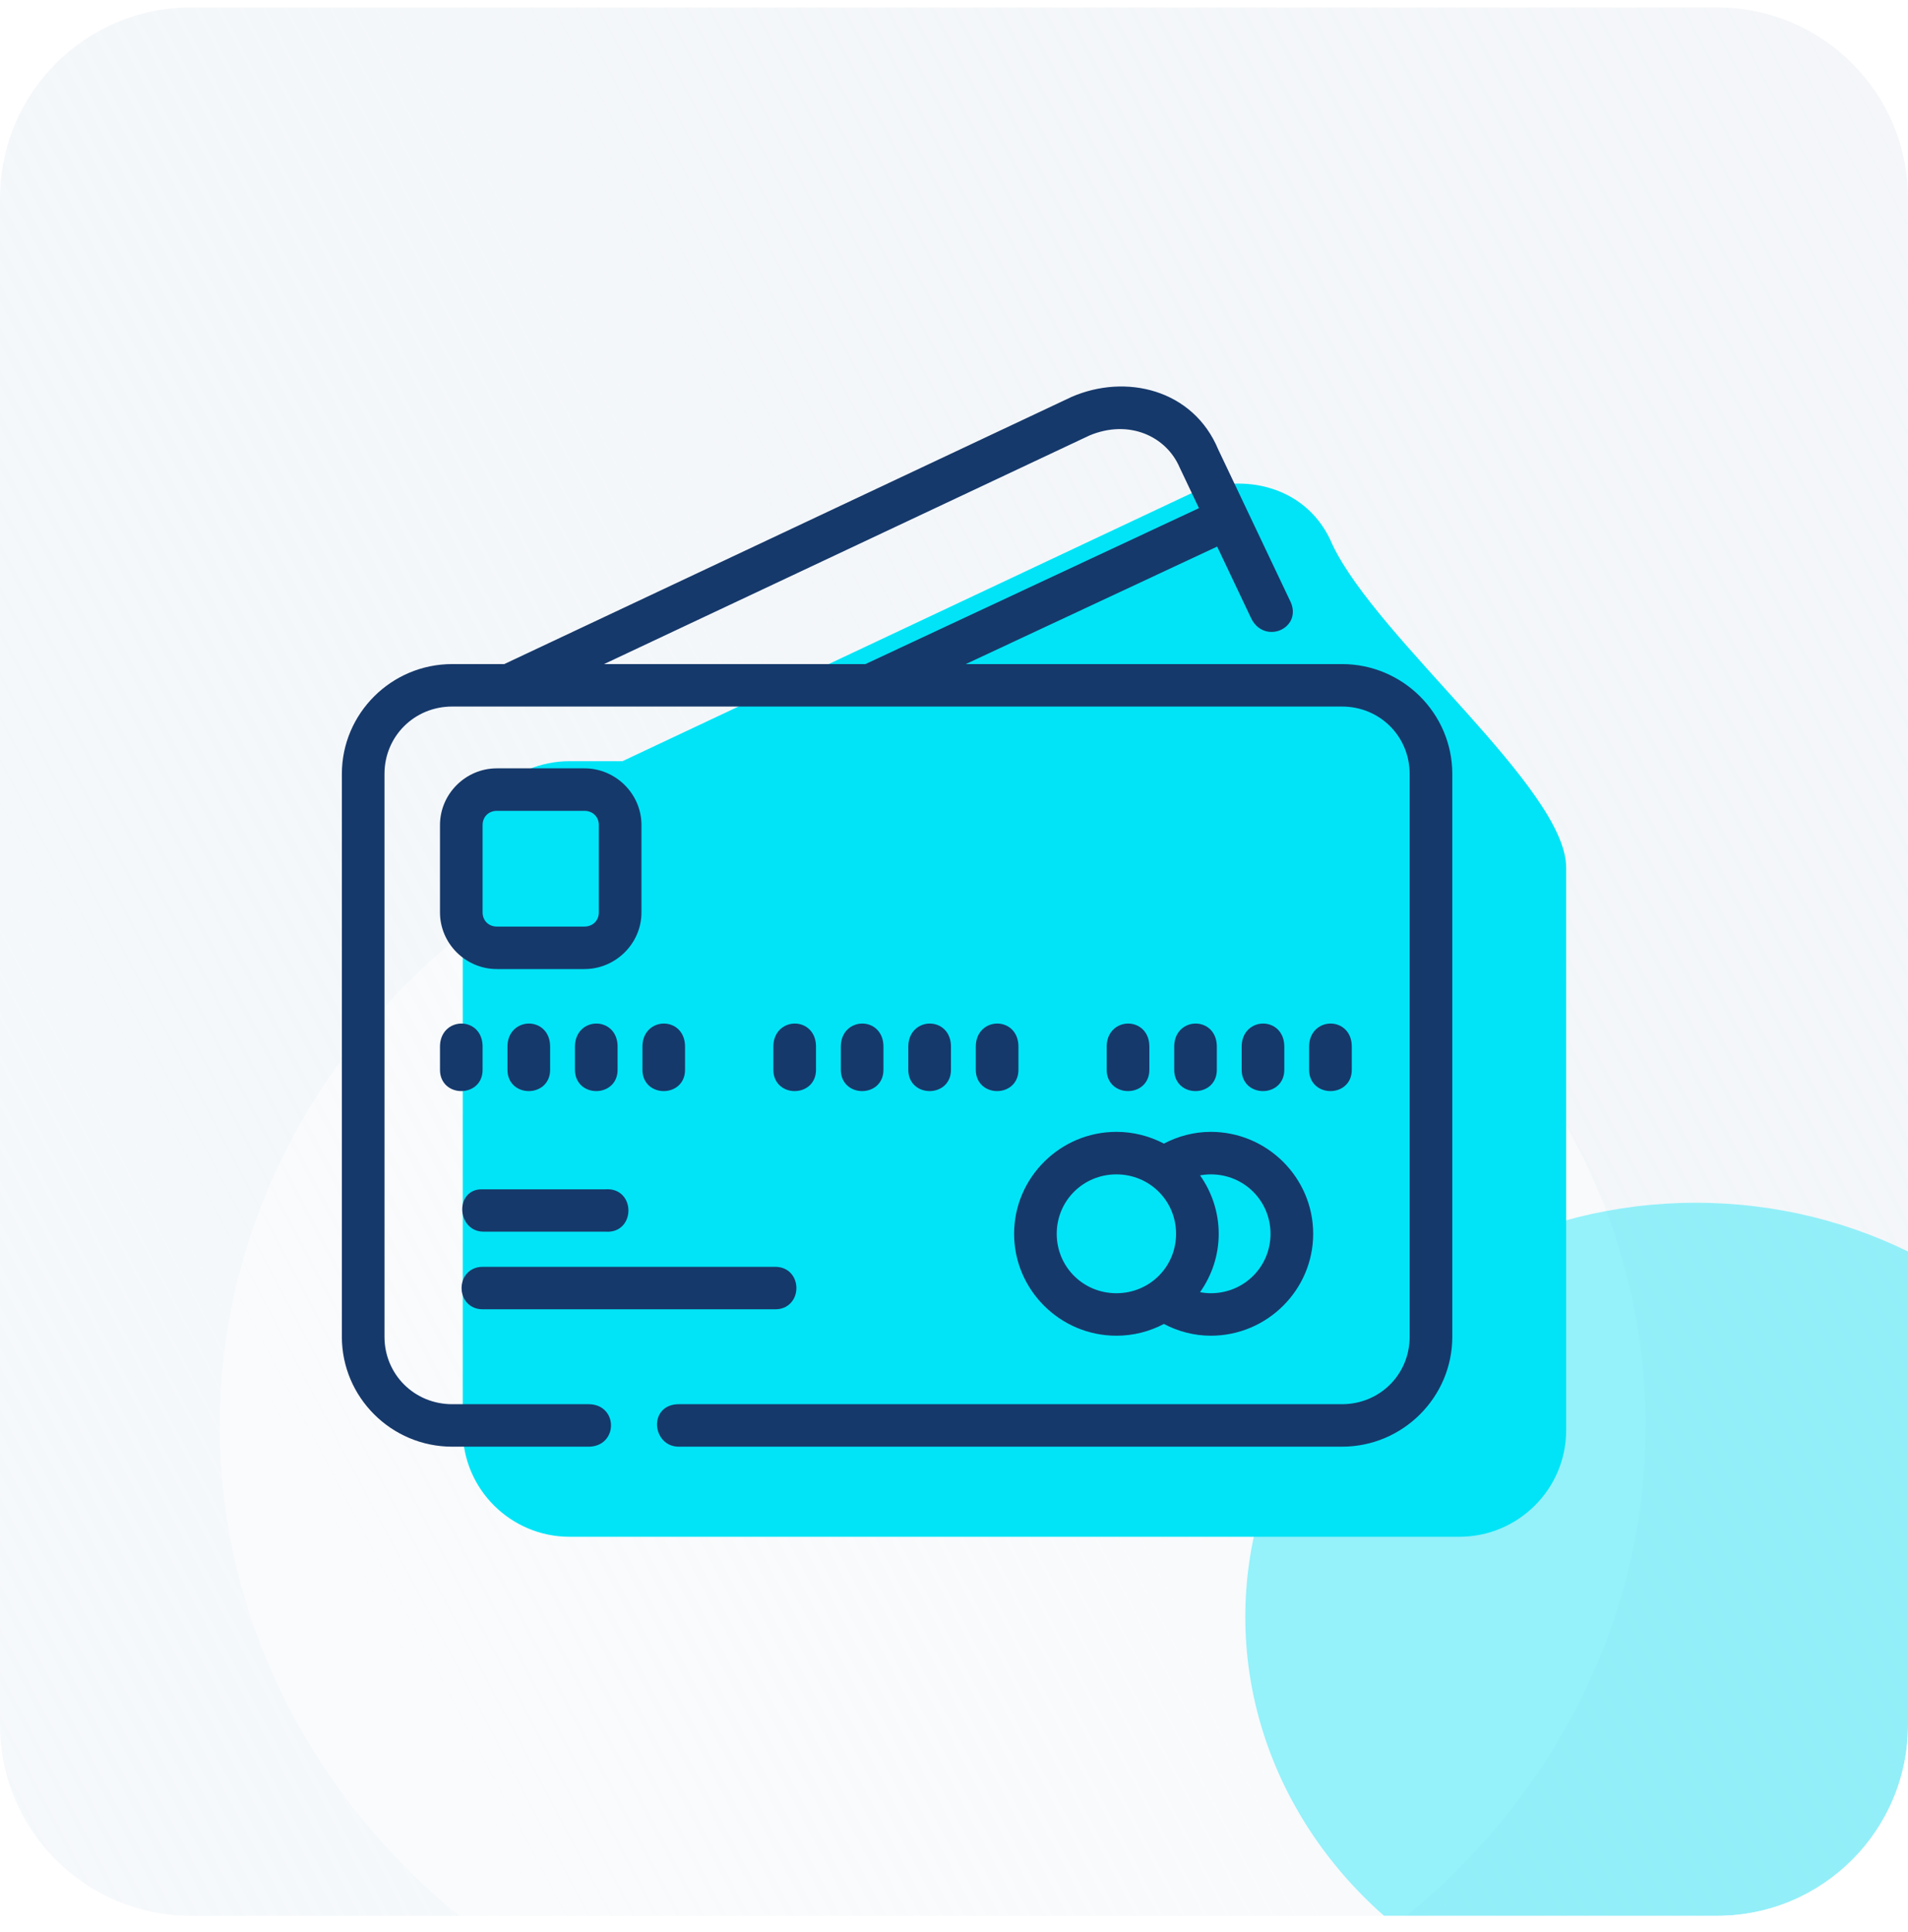
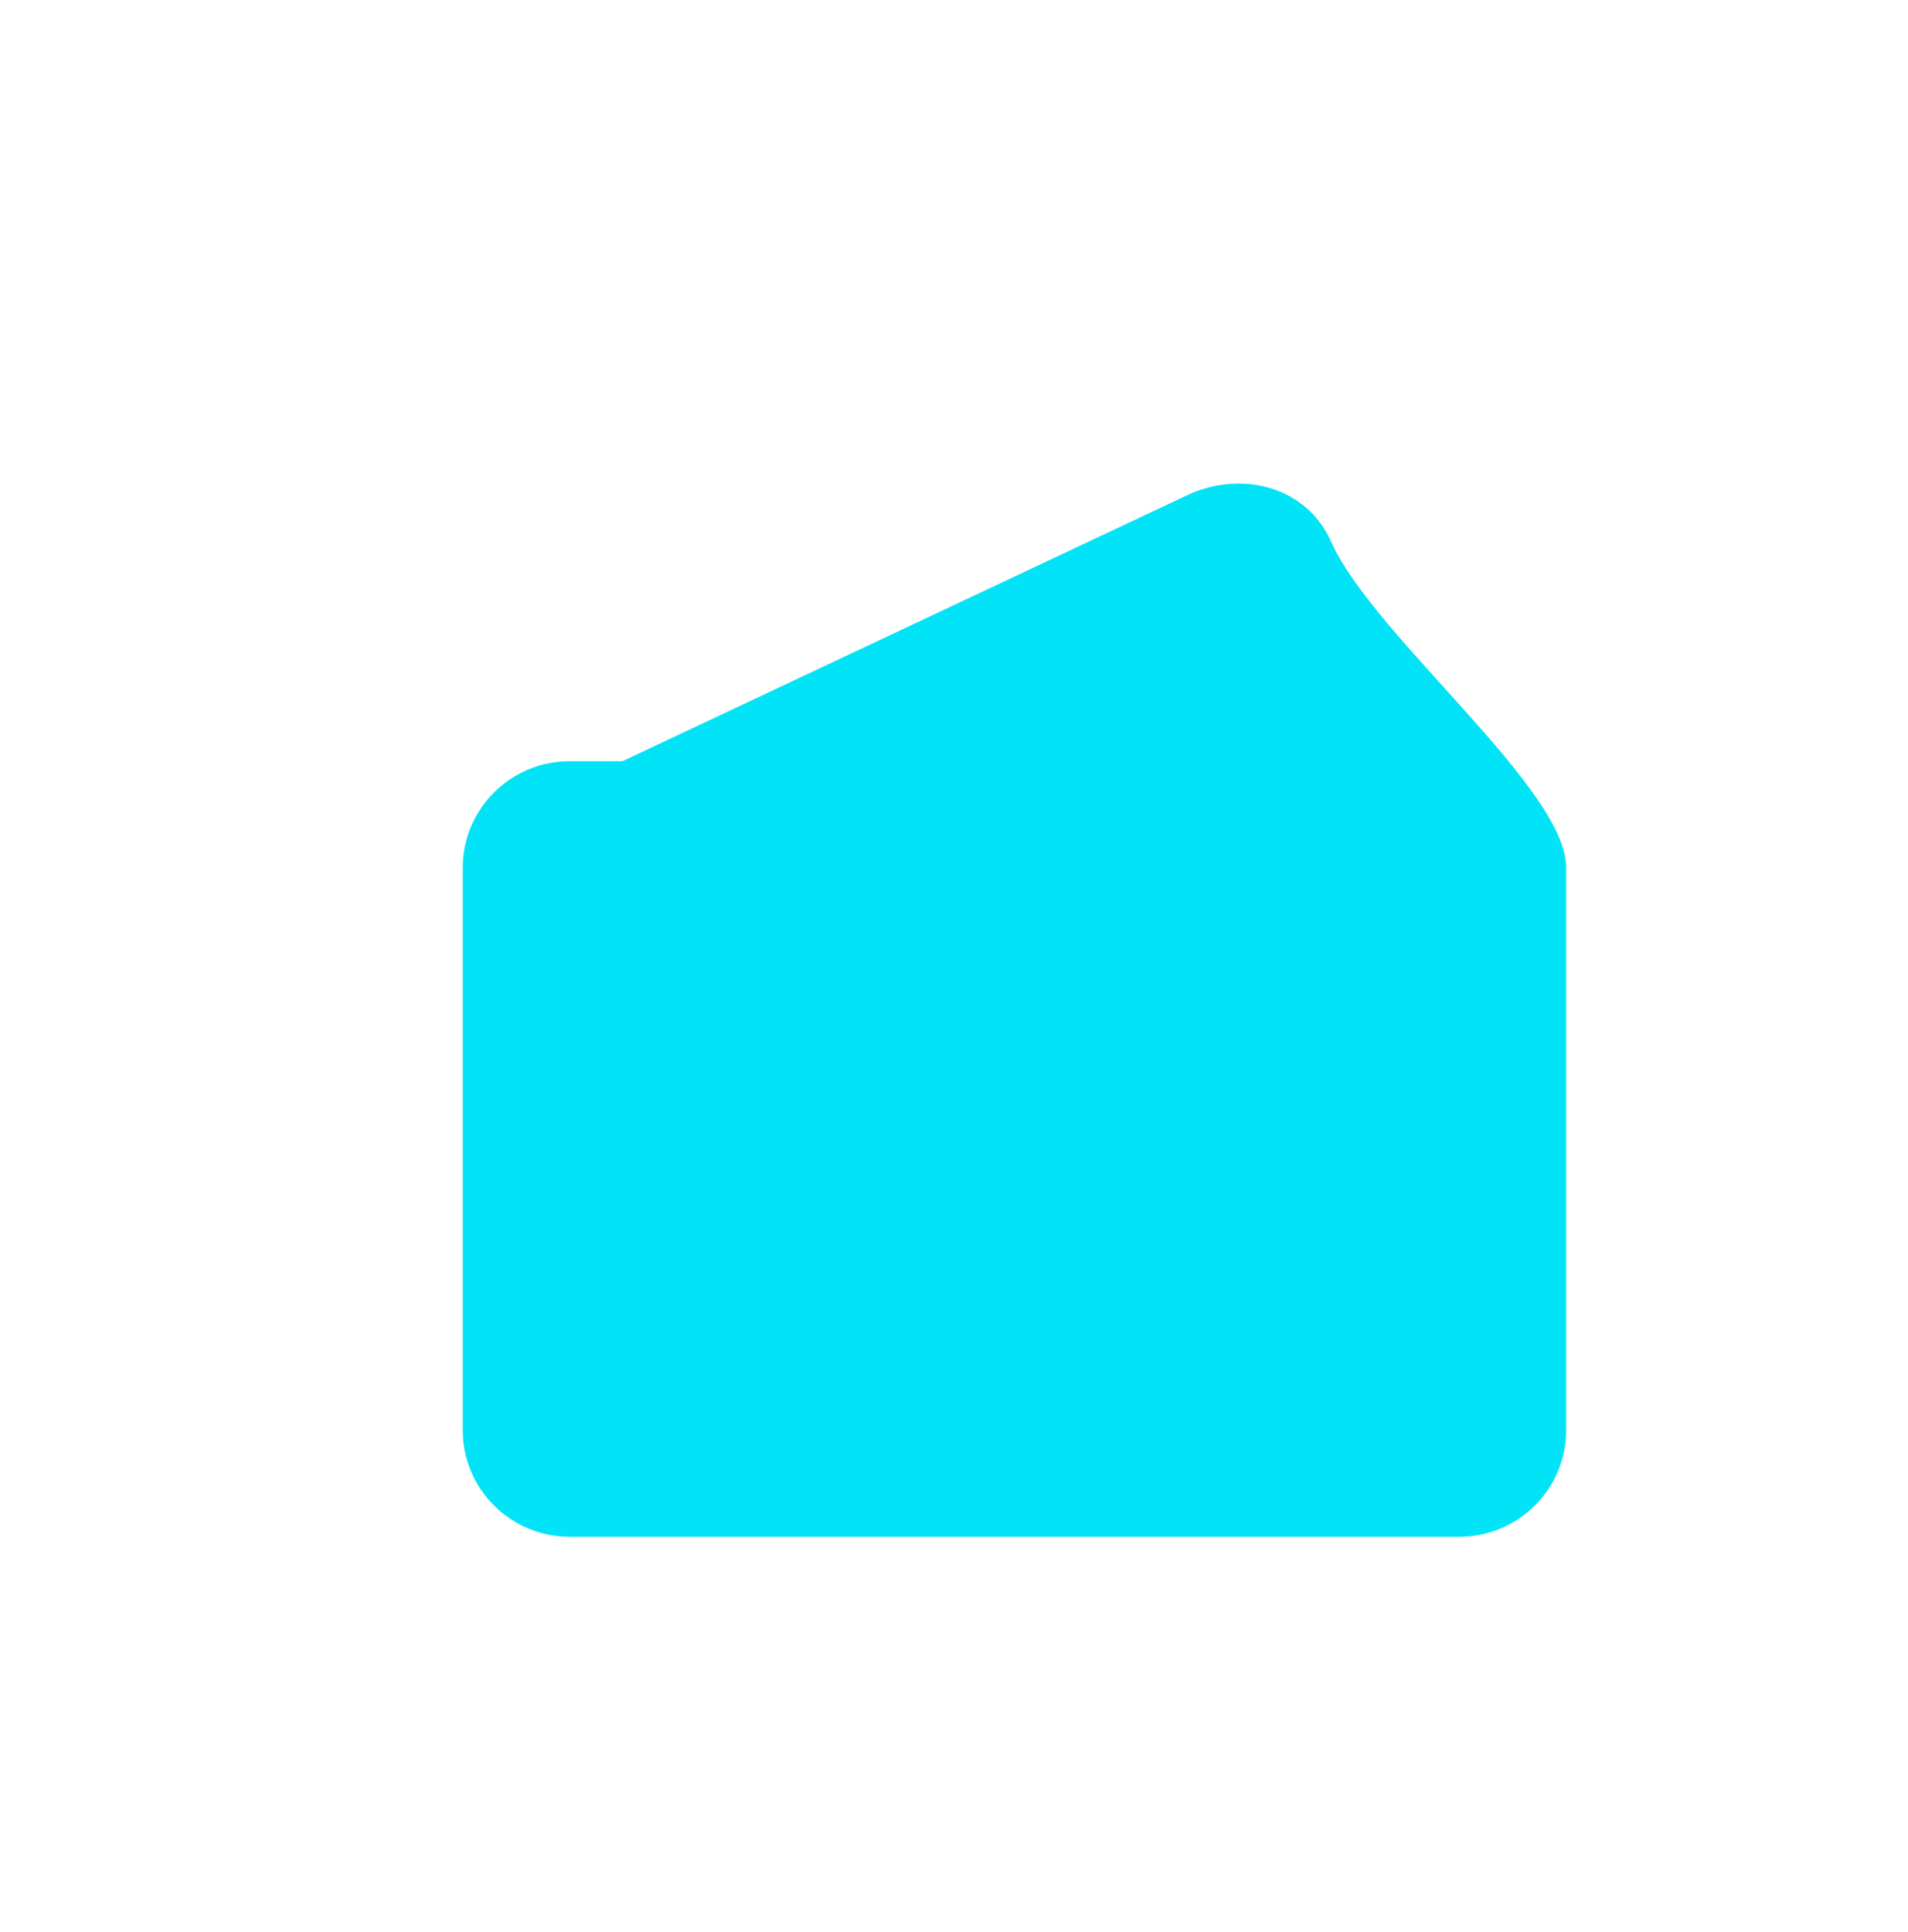
<svg xmlns="http://www.w3.org/2000/svg" width="80" height="81" viewBox="0 0 80 81" fill="none">
  <g clip-path="url(#clip0_4433_64848)">
-     <path d="M0 8.313C0 3.895 3.582 0.313 8 0.313H72C76.418 0.313 80 3.895 80 8.313V72.313C80 76.731 76.418 80.313 72 80.313H8C3.582 80.313 0 76.731 0 72.313V8.313Z" fill="url(#paint0_linear_4433_64848)" />
    <g filter="url(#filter0_f_4433_64848)">
-       <ellipse opacity="0.4" cx="27.469" cy="29.893" rx="27.469" ry="29.893" transform="matrix(-4.37114e-10 1 -1 -4.37114e-06 69 32.313)" fill="white" />
-       <ellipse opacity="0.4" cx="17.361" cy="18.893" rx="17.361" ry="18.893" transform="matrix(-4.37114e-10 1 -1 -4.37114e-06 90 50.421)" fill="#01E4F7" />
-     </g>
+       </g>
    <path d="M49.902 20.702L26.098 31.91H23.881C21.414 31.91 19.403 33.912 19.403 36.369V59.964C19.403 62.421 21.414 64.424 23.881 64.424H29.603C73.091 64.424 32.18 64.424 33.381 64.424H61.188C63.656 64.424 65.667 62.421 65.667 59.964V36.369C65.667 33.072 57.758 26.81 55.867 22.831C54.856 20.392 52.121 19.732 49.902 20.702Z" fill="#01E4F7" />
-     <path fill-rule="evenodd" clip-rule="evenodd" d="M44.921 16.643C47.196 15.648 50.029 16.317 51.081 18.847L51.668 20.082C52.488 21.808 53.307 23.532 54.128 25.265L54.131 25.273C54.24 25.541 54.228 25.793 54.128 26C54.029 26.204 53.85 26.354 53.645 26.431C53.231 26.587 52.699 26.452 52.445 25.887L52.444 25.886L51.034 22.913L40.494 27.839H56.267C58.815 27.839 60.893 29.906 60.893 32.445V56.039C60.893 58.578 58.816 60.647 56.267 60.647H28.459C27.894 60.647 27.572 60.196 27.549 59.764C27.538 59.546 27.6 59.32 27.755 59.148C27.912 58.972 28.15 58.866 28.459 58.866H56.267C57.852 58.866 59.105 57.617 59.105 56.039V32.445C59.105 30.866 57.852 29.619 56.267 29.619H18.96C17.375 29.619 16.121 30.866 16.121 32.445V56.039C16.121 57.617 17.375 58.866 18.96 58.866H24.682C24.983 58.866 25.221 58.973 25.383 59.145C25.543 59.314 25.619 59.537 25.619 59.757C25.618 59.976 25.539 60.199 25.38 60.368C25.218 60.539 24.981 60.647 24.682 60.647H18.96C16.411 60.647 14.334 58.578 14.334 56.039V32.445C14.334 29.906 16.411 27.839 18.96 27.839H21.143L44.921 16.643ZM49.46 19.595C48.894 18.28 47.328 17.565 45.68 18.256L25.327 27.839H36.288L50.271 21.302L49.46 19.595ZM20.832 32.21C19.524 32.21 18.448 33.282 18.448 34.586V38.249C18.448 39.553 19.524 40.624 20.832 40.624H24.507C25.815 40.624 26.896 39.553 26.896 38.249V34.586C26.896 33.281 25.815 32.21 24.507 32.21H20.832ZM20.235 34.586C20.235 34.243 20.487 33.992 20.832 33.992H24.507C24.853 33.992 25.108 34.244 25.108 34.586V38.249C25.108 38.591 24.853 38.843 24.507 38.843H20.832C20.488 38.843 20.235 38.592 20.235 38.249V34.586ZM20.235 43.873C20.235 43.563 20.129 43.318 19.958 43.151C19.788 42.986 19.562 42.907 19.34 42.909C19.118 42.911 18.894 42.994 18.725 43.159C18.555 43.326 18.448 43.569 18.448 43.873V44.85C18.448 45.138 18.558 45.364 18.73 45.518C18.901 45.668 19.124 45.74 19.342 45.74C19.56 45.74 19.782 45.668 19.953 45.518C20.126 45.364 20.235 45.138 20.235 44.85V43.873ZM23.066 43.873C23.066 43.563 22.96 43.318 22.788 43.151C22.618 42.986 22.393 42.907 22.171 42.909C21.949 42.911 21.724 42.994 21.555 43.159C21.384 43.326 21.277 43.568 21.277 43.873V44.85C21.277 45.138 21.387 45.364 21.56 45.518C21.73 45.668 21.953 45.74 22.171 45.74C22.389 45.74 22.612 45.668 22.783 45.518C22.956 45.364 23.066 45.138 23.066 44.85V43.873ZM25.895 43.873C25.895 43.563 25.789 43.318 25.617 43.151C25.447 42.986 25.221 42.907 24.999 42.909C24.777 42.911 24.553 42.994 24.384 43.159C24.214 43.326 24.107 43.569 24.107 43.873V44.85C24.107 45.138 24.217 45.364 24.39 45.518C24.56 45.668 24.783 45.74 25.001 45.74C25.219 45.74 25.442 45.668 25.612 45.518C25.785 45.364 25.895 45.138 25.895 44.85V43.873ZM28.723 43.873C28.723 43.563 28.617 43.318 28.446 43.151C28.276 42.986 28.05 42.907 27.828 42.909C27.606 42.911 27.382 42.994 27.213 43.159C27.042 43.326 26.936 43.569 26.936 43.873V44.85C26.936 45.138 27.046 45.364 27.218 45.518C27.389 45.668 27.612 45.74 27.83 45.74C28.048 45.74 28.27 45.668 28.441 45.518C28.614 45.364 28.723 45.138 28.723 44.85V43.873ZM34.214 43.873C34.214 43.563 34.108 43.318 33.936 43.151C33.766 42.986 33.54 42.907 33.318 42.909C33.096 42.911 32.872 42.994 32.703 43.159C32.532 43.326 32.426 43.569 32.426 43.873V44.85C32.426 45.138 32.536 45.364 32.709 45.518C32.879 45.668 33.102 45.74 33.32 45.74C33.538 45.74 33.761 45.668 33.931 45.518C34.104 45.364 34.214 45.138 34.214 44.85V43.873ZM37.042 43.873C37.042 43.563 36.936 43.318 36.764 43.151C36.594 42.986 36.369 42.907 36.147 42.909C35.925 42.911 35.701 42.994 35.532 43.159C35.361 43.326 35.255 43.569 35.255 43.873V44.85C35.255 45.138 35.364 45.364 35.537 45.518C35.708 45.668 35.931 45.74 36.148 45.74C36.367 45.74 36.589 45.668 36.76 45.518C36.932 45.364 37.042 45.138 37.042 44.85V43.873ZM39.873 43.873C39.873 43.563 39.767 43.318 39.595 43.151C39.425 42.986 39.2 42.907 38.977 42.909C38.755 42.911 38.531 42.994 38.362 43.159C38.191 43.326 38.084 43.568 38.084 43.873V44.85C38.084 45.138 38.193 45.364 38.367 45.518C38.537 45.668 38.76 45.74 38.978 45.74C39.196 45.74 39.419 45.668 39.59 45.518C39.763 45.364 39.873 45.138 39.873 44.85V43.873ZM42.702 43.873C42.702 43.563 42.595 43.318 42.424 43.151C42.254 42.986 42.028 42.907 41.806 42.909C41.584 42.911 41.36 42.994 41.191 43.159C41.02 43.326 40.914 43.569 40.914 43.873V44.85C40.914 45.138 41.024 45.364 41.197 45.518C41.367 45.668 41.59 45.74 41.808 45.74C42.026 45.74 42.248 45.668 42.419 45.518C42.592 45.364 42.702 45.138 42.702 44.85V43.873ZM48.191 43.873C48.191 43.562 48.085 43.318 47.913 43.151C47.742 42.986 47.517 42.907 47.295 42.909C47.073 42.911 46.849 42.994 46.68 43.159C46.509 43.326 46.402 43.569 46.402 43.873V44.85C46.402 45.138 46.512 45.364 46.685 45.518C46.856 45.668 47.079 45.74 47.297 45.74C47.515 45.74 47.738 45.668 47.908 45.518C48.082 45.364 48.191 45.138 48.191 44.85V43.873ZM51.02 43.873C51.02 43.563 50.914 43.318 50.743 43.151C50.572 42.986 50.347 42.907 50.125 42.909C49.903 42.911 49.679 42.994 49.51 43.159C49.339 43.326 49.233 43.569 49.233 43.873V44.85C49.233 45.138 49.343 45.364 49.516 45.518C49.686 45.668 49.908 45.74 50.127 45.74C50.344 45.74 50.567 45.668 50.738 45.518C50.911 45.364 51.02 45.138 51.02 44.85V43.873ZM53.849 43.873C53.849 43.563 53.743 43.318 53.571 43.151C53.401 42.986 53.176 42.907 52.954 42.909C52.732 42.911 52.508 42.994 52.339 43.159C52.168 43.326 52.062 43.569 52.062 43.873V44.85C52.062 45.138 52.171 45.364 52.344 45.518C52.515 45.668 52.737 45.74 52.955 45.74C53.173 45.74 53.396 45.668 53.566 45.518C53.739 45.364 53.849 45.138 53.849 44.85V43.873ZM56.679 43.873C56.679 43.562 56.573 43.318 56.401 43.151C56.23 42.986 56.005 42.907 55.783 42.909C55.561 42.911 55.337 42.994 55.168 43.159C54.997 43.326 54.89 43.569 54.89 43.873V44.85C54.89 45.138 55 45.364 55.173 45.518C55.344 45.668 55.567 45.74 55.785 45.74C56.003 45.74 56.226 45.668 56.396 45.518C56.57 45.364 56.679 45.138 56.679 44.85V43.873ZM46.809 47.449C44.449 47.449 42.52 49.371 42.52 51.723C42.52 54.074 44.449 55.995 46.809 55.995C47.528 55.995 48.205 55.816 48.801 55.502C49.391 55.811 50.057 55.995 50.769 55.995C53.13 55.995 55.06 54.074 55.06 51.723C55.06 49.371 53.13 47.449 50.769 47.449C50.057 47.449 49.391 47.633 48.801 47.941C48.205 47.628 47.527 47.449 46.809 47.449ZM44.307 51.723C44.307 50.337 45.418 49.231 46.809 49.231C48.201 49.231 49.311 50.337 49.311 51.723C49.311 53.108 48.201 54.214 46.809 54.214C45.418 54.214 44.307 53.108 44.307 51.723ZM51.099 51.723C51.099 50.813 50.807 49.968 50.317 49.274C50.463 49.246 50.614 49.231 50.769 49.231C52.16 49.231 53.271 50.337 53.271 51.723C53.271 53.108 52.16 54.214 50.769 54.214C50.614 54.214 50.463 54.198 50.316 54.17C50.807 53.476 51.099 52.633 51.099 51.723ZM20.264 51.633H25.387C25.695 51.657 25.94 51.557 26.107 51.382C26.271 51.209 26.349 50.974 26.349 50.746C26.349 50.518 26.271 50.283 26.107 50.11C25.94 49.935 25.695 49.834 25.387 49.858H20.187C19.912 49.858 19.7 49.969 19.562 50.144C19.427 50.315 19.372 50.535 19.382 50.748C19.404 51.171 19.698 51.625 20.262 51.633L20.264 51.633ZM20.266 53.107C19.972 53.101 19.74 53.208 19.582 53.381C19.427 53.552 19.353 53.777 19.353 53.997C19.353 54.217 19.427 54.443 19.582 54.613C19.74 54.786 19.972 54.894 20.266 54.887H32.48C32.774 54.894 33.006 54.786 33.163 54.613C33.318 54.443 33.392 54.217 33.392 53.997C33.392 53.777 33.318 53.552 33.163 53.381C33.006 53.208 32.774 53.101 32.48 53.107H20.266Z" fill="#16396B" />
  </g>
  <defs>
    <filter id="filter0_f_4433_64848" x="-50" y="-39.687" width="180" height="180" filterUnits="userSpaceOnUse" color-interpolation-filters="sRGB">
      <feFlood flood-opacity="0" result="BackgroundImageFix" />
      <feBlend mode="normal" in="SourceGraphic" in2="BackgroundImageFix" result="shape" />
      <feGaussianBlur stdDeviation="20" result="effect1_foregroundBlur_4433_64848" />
    </filter>
    <linearGradient id="paint0_linear_4433_64848" x1="69.871" y1="-19.25" x2="-29.94" y2="33.535" gradientUnits="userSpaceOnUse">
      <stop stop-color="#F4F6F9" />
      <stop offset="1" stop-color="#ECF2F7" stop-opacity="0.46" />
    </linearGradient>
    <clipPath id="clip0_4433_64848">
      <path d="M0 8.313C0 3.895 3.582 0.313 8 0.313H72C76.418 0.313 80 3.895 80 8.313V72.313C80 76.731 76.418 80.313 72 80.313H8C3.582 80.313 0 76.731 0 72.313V8.313Z" fill="white" />
    </clipPath>
  </defs>
</svg>